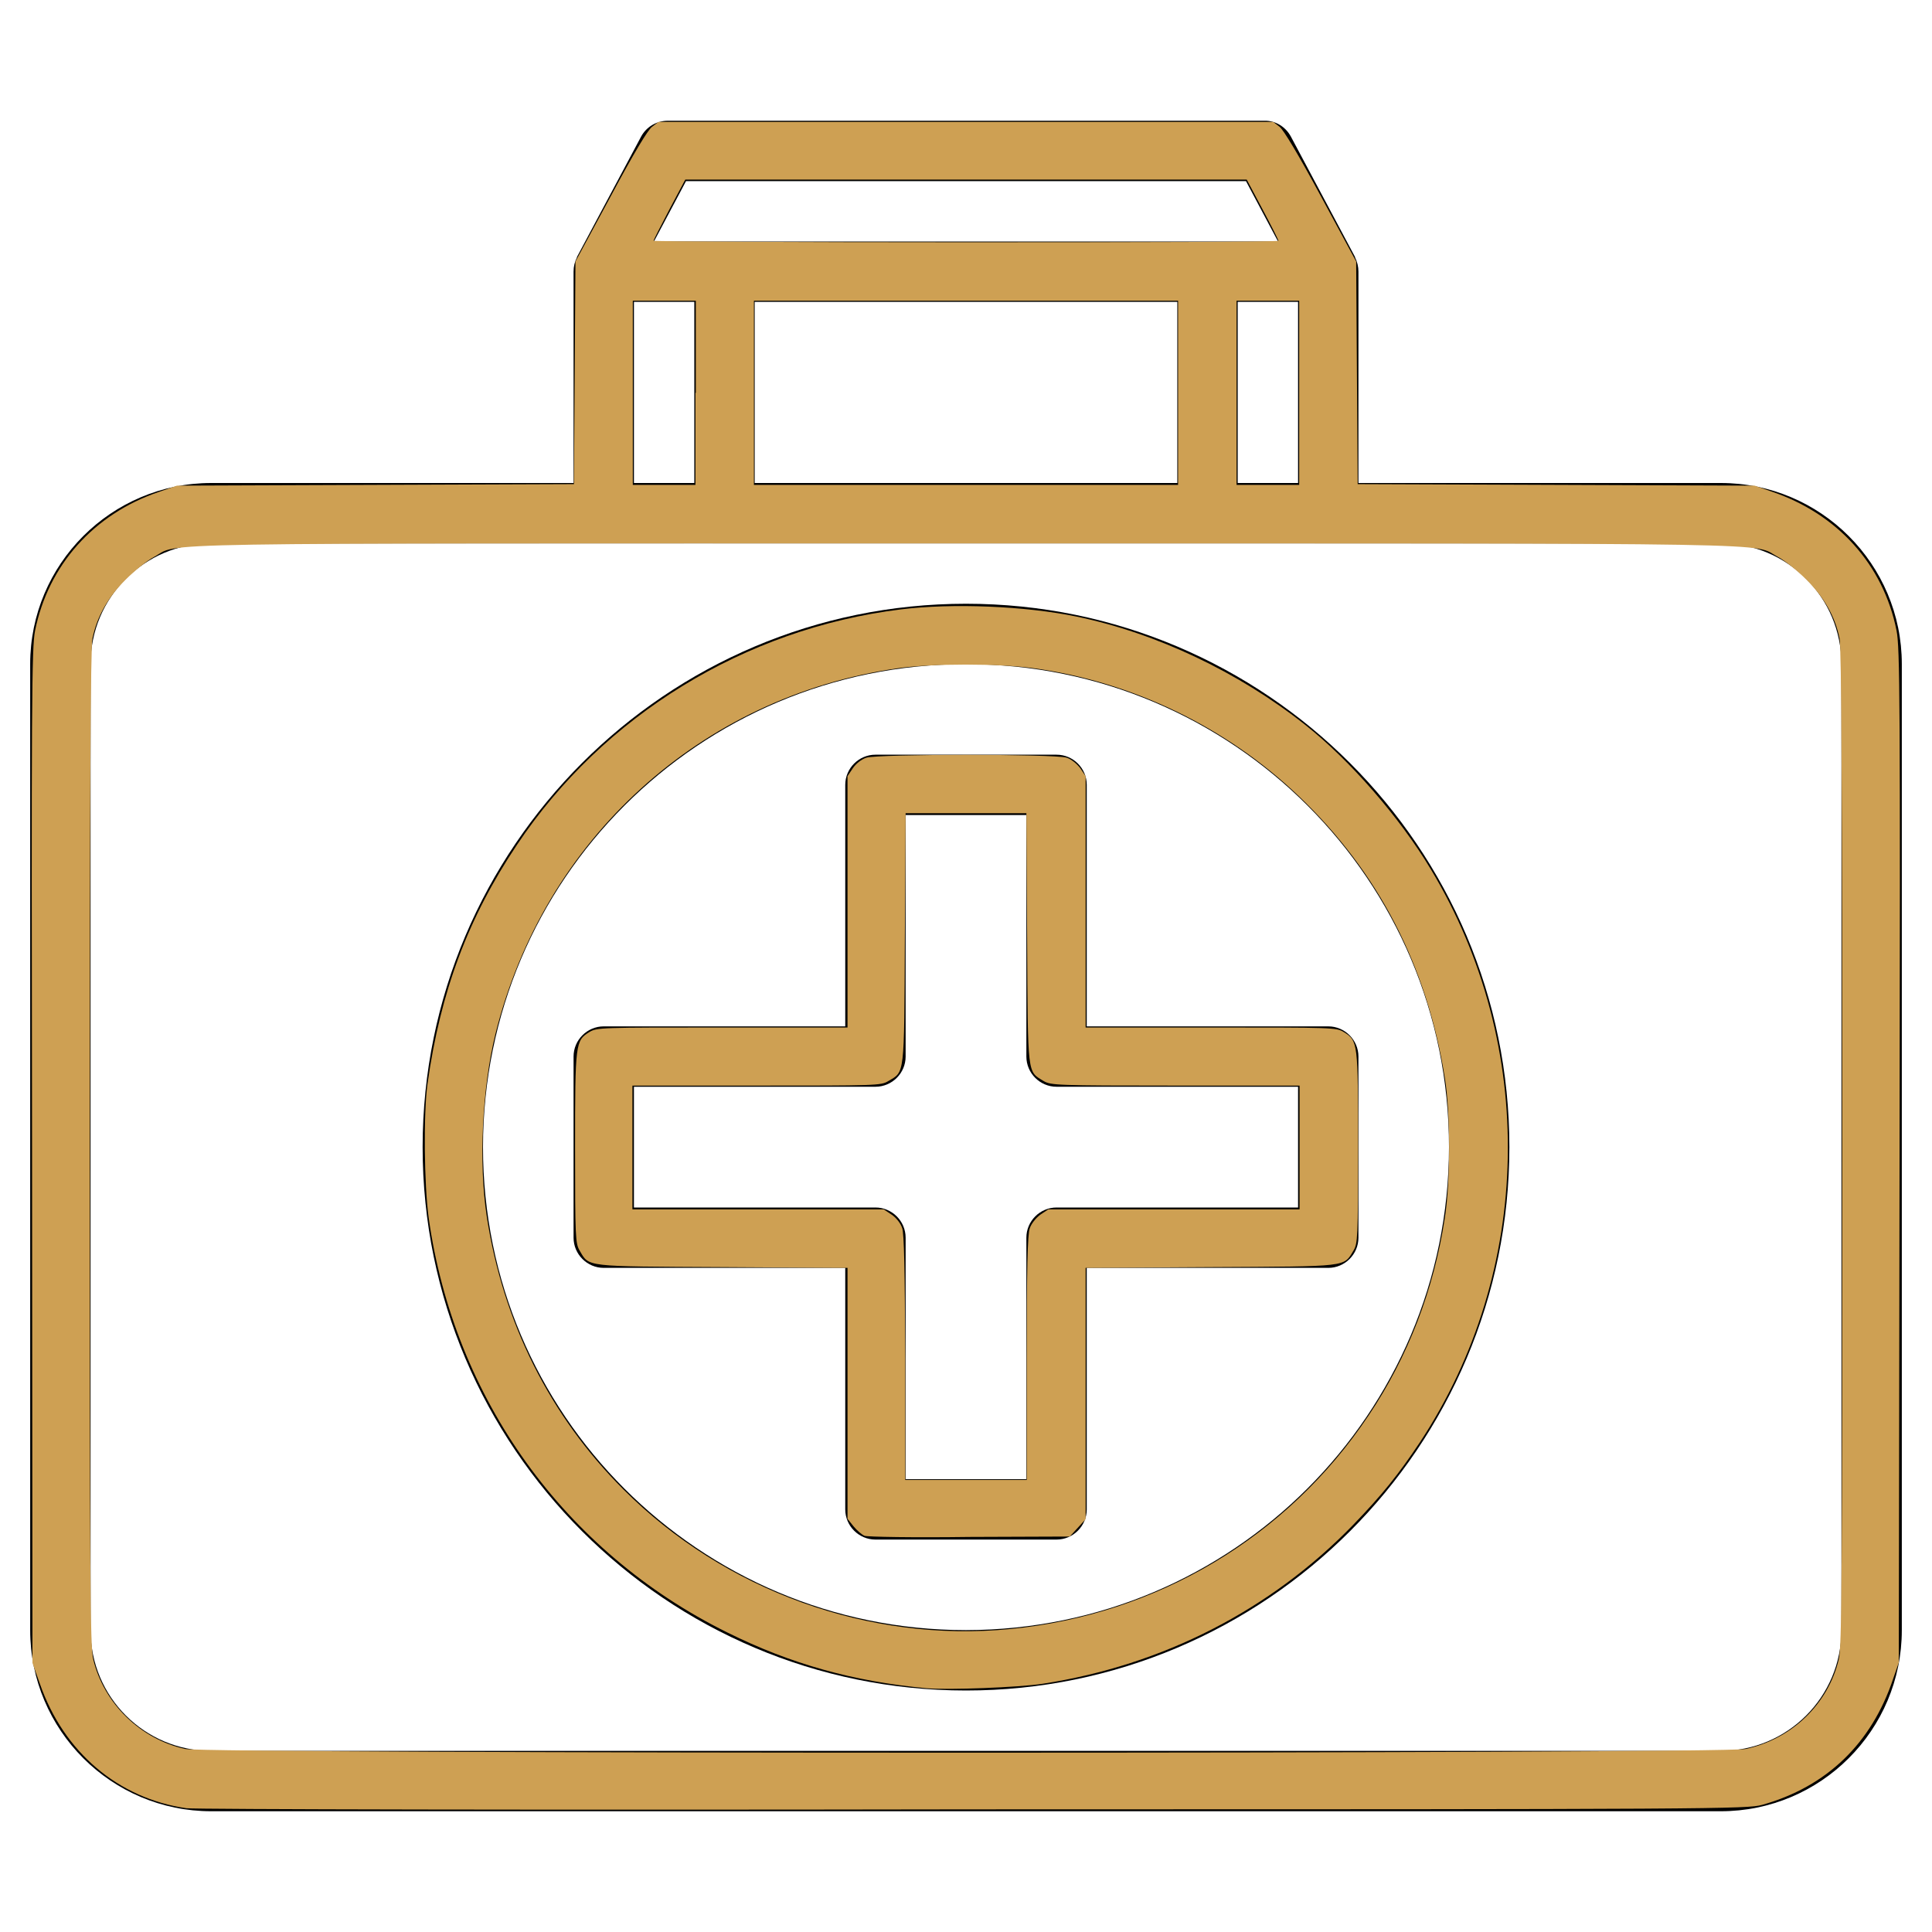
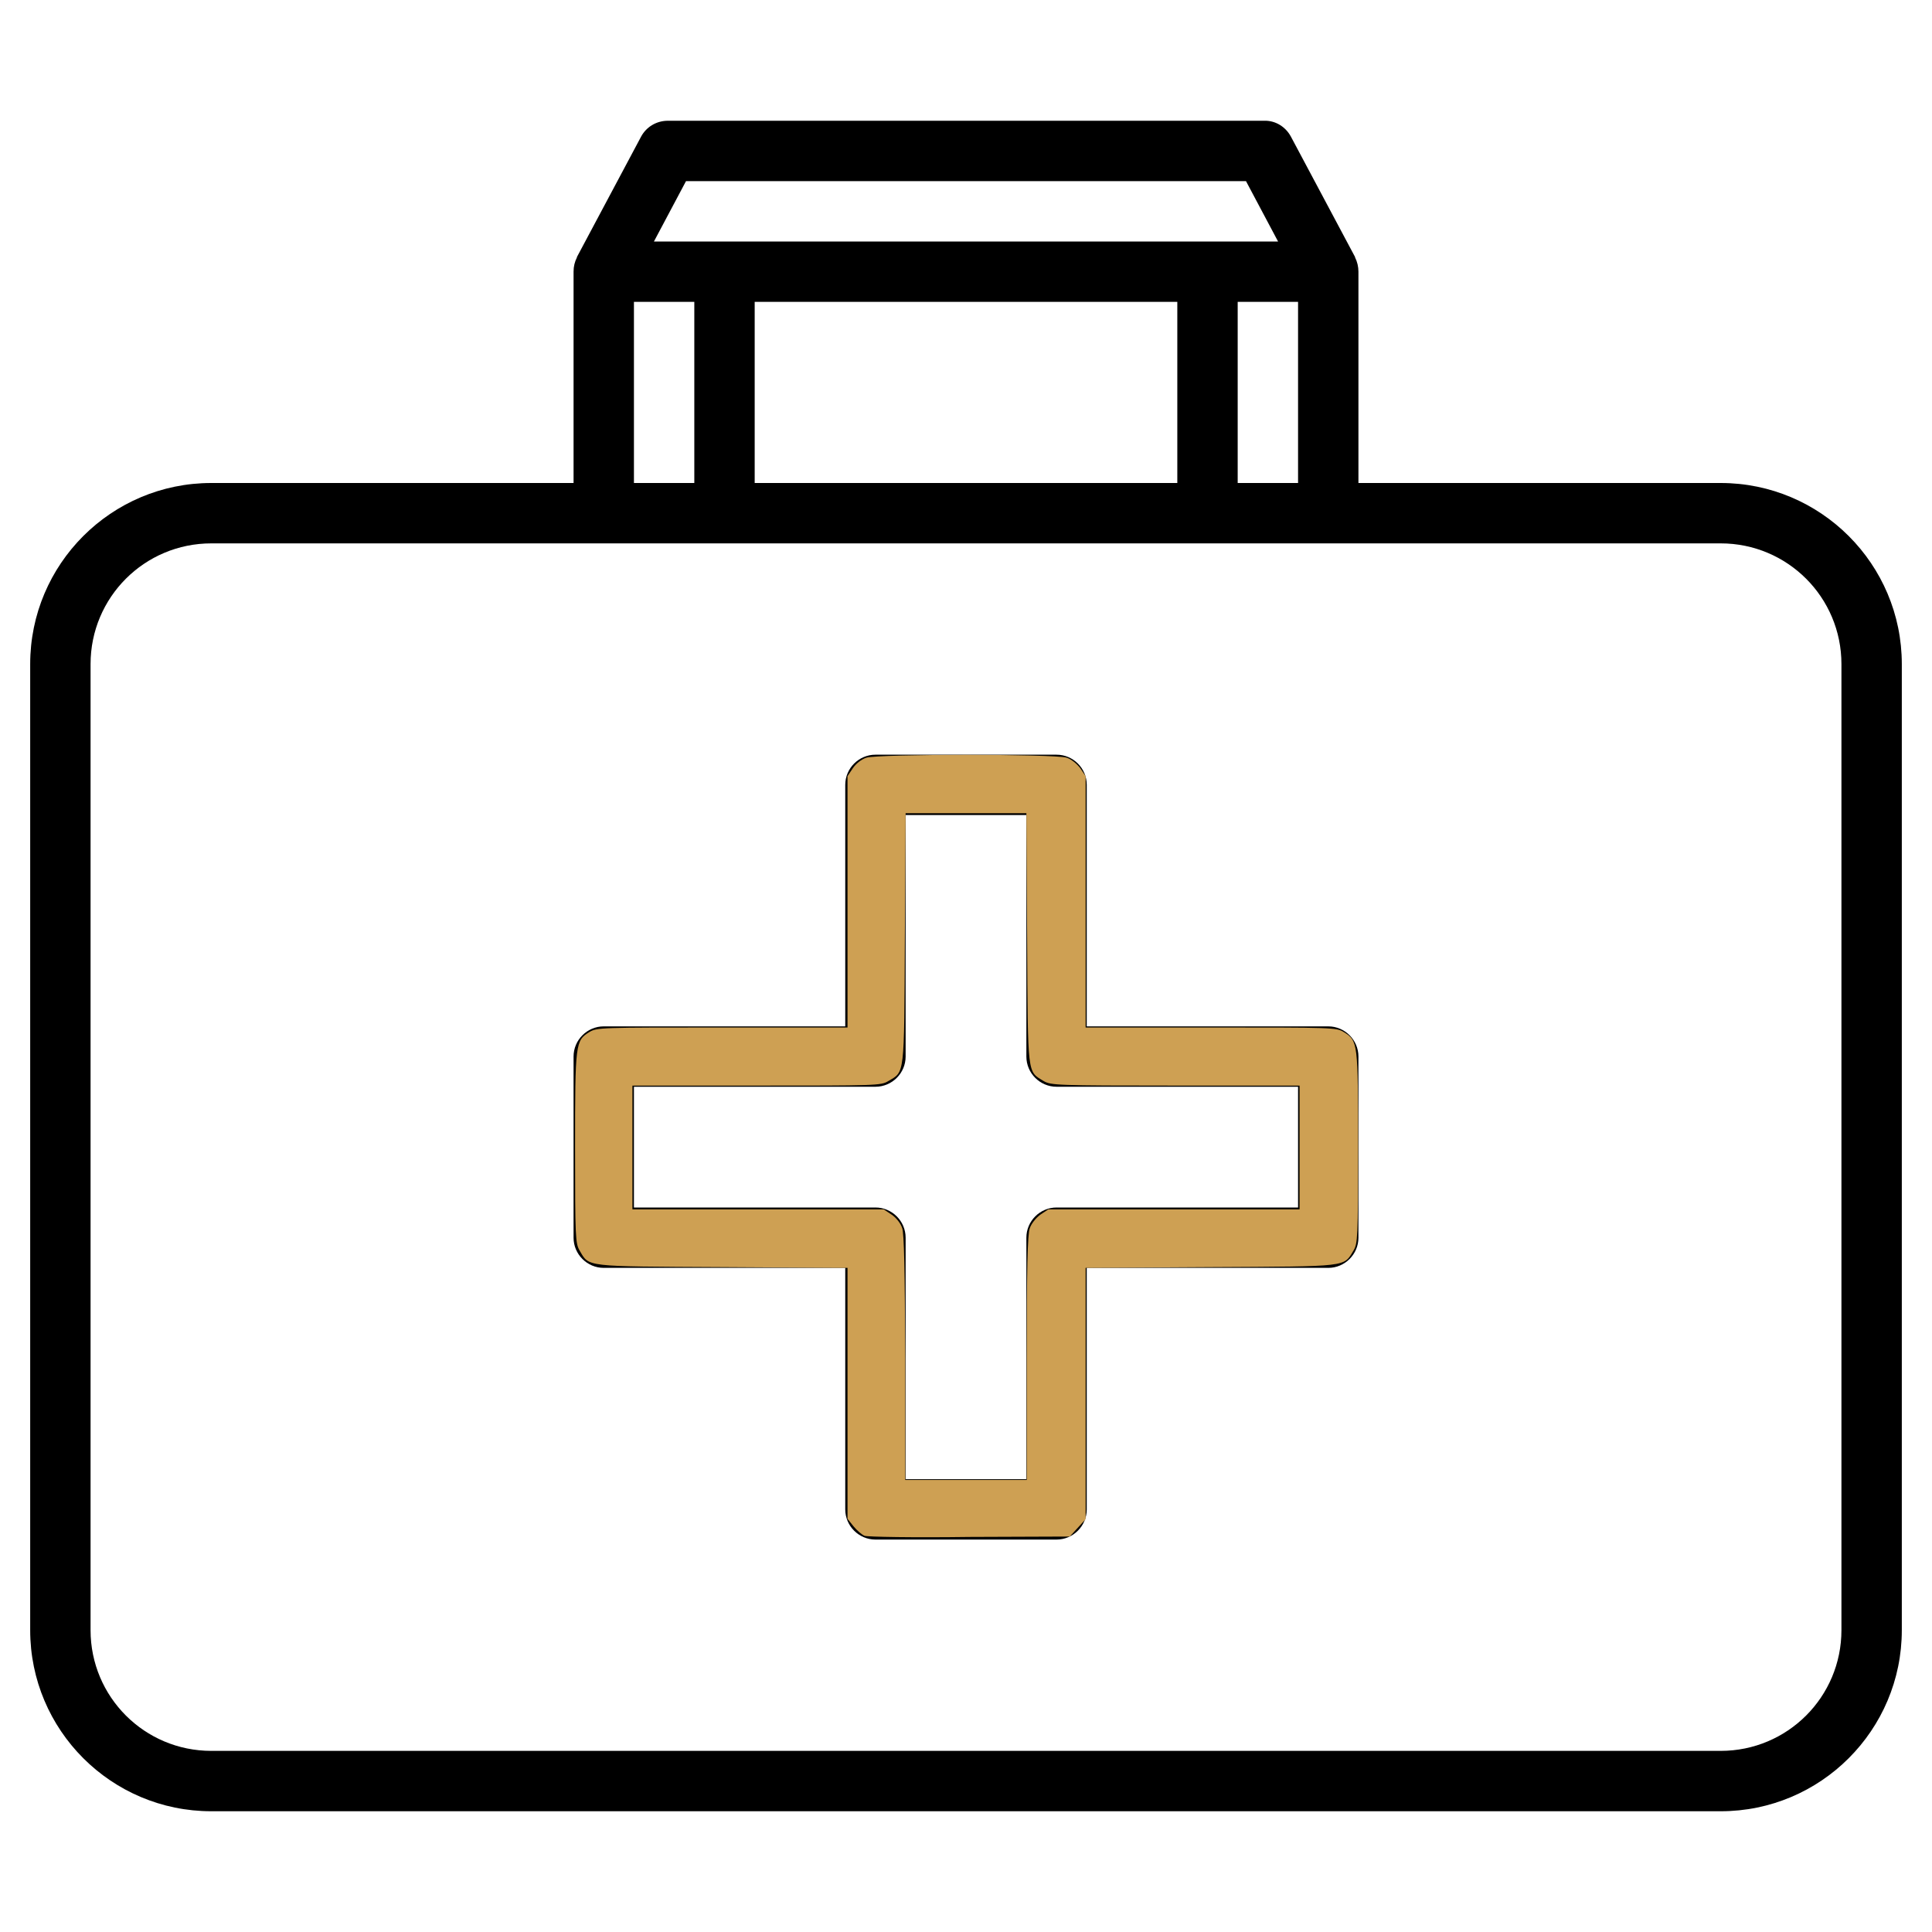
<svg xmlns="http://www.w3.org/2000/svg" xmlns:ns1="http://sodipodi.sourceforge.net/DTD/sodipodi-0.dtd" xmlns:ns2="http://www.inkscape.org/namespaces/inkscape" version="1.1" id="svg433" x="0px" y="0px" viewBox="0 0 512 512" style="enable-background:new 0 0 512 512;" xml:space="preserve">
  <style type="text/css">
	.st0{fill:#CEA053;}
</style>
  <ns1:namedview bordercolor="#000000" borderopacity="0.25" id="namedview435" ns2:current-layer="svg433" ns2:cx="256.61761" ns2:cy="256.30881" ns2:deskcolor="#d1d1d1" ns2:pagecheckerboard="0" ns2:pageopacity="0.0" ns2:showpageshadow="2" ns2:window-height="1009" ns2:window-maximized="1" ns2:window-width="1920" ns2:window-x="-8" ns2:window-y="-8" ns2:zoom="1.6191406" pagecolor="#ffffff" showgrid="false">
	</ns1:namedview>
  <g id="g431">
    <path id="path425" d="M456,128h-96V72c0-1.3-0.3-2.6-0.9-3.8h0l0,0l0-0.1l-17-31.9c-1.4-2.6-4.1-4.3-7.1-4.2H177   c-3,0-5.7,1.6-7.1,4.2l-17,31.9l0,0.1l0,0h0c-0.6,1.2-0.9,2.4-0.9,3.8v56H56c-26.5,0-48,21.5-48,48v256c0,26.5,21.5,48,48,48h400   c26.5,0,48-21.5,48-48V176C504,149.5,482.5,128,456,128L456,128z M344,80v48h-16V80H344z M181.8,48h148.4l8.5,16H173.3L181.8,48z    M312,80v48H200V80H312z M168,80h16v48h-16V80z M488,432c0,17.7-14.3,32-32,32H56c-17.7,0-32-14.3-32-32V176c0-17.7,14.3-32,32-32   h400c17.7,0,32,14.3,32,32V432z" />
    <path id="path427" d="M288,208c0-4.4-3.6-8-8-8h-48c-4.4,0-8,3.6-8,8v64h-64c-4.4,0-8,3.6-8,8v48c0,4.4,3.6,8,8,8h64v64   c0,4.4,3.6,8,8,8h48c4.4,0,8-3.6,8-8v-64h64c4.4,0,8-3.6,8-8v-48c0-4.4-3.6-8-8-8h-64V208z M344,288v32h-64c-4.4,0-8,3.6-8,8v64   h-32v-64c0-4.4-3.6-8-8-8h-64v-32h64c4.4,0,8-3.6,8-8v-64h32v64c0,4.4,3.6,8,8,8H344z" />
-     <path id="path429" d="M256,160c-79.4,0-144,64.6-144,144s64.6,144,144,144s144-64.6,144-144S335.4,160,256,160z M256,432   c-70.7,0-128-57.3-128-128s57.3-128,128-128s128,57.3,128,128C383.9,374.7,326.7,431.9,256,432z" />
  </g>
-   <path id="path508" class="st0" d="M49.4,479.2c-18.1-2.6-32.5-14.9-38.8-32.9l-2-5.6L8.5,306.3C8.3,185.8,8.4,171.5,9.3,167.1  c3.5-17.3,15.5-30.8,32.7-36.7l4.9-1.7l52.6-0.2l52.6-0.2l0.2-29.5l0.2-29.5l9.3-17.2c6.1-11.4,9.9-17.7,11-18.5l1.7-1.3H256h81.4  l1.7,1.3c1.1,0.9,4.9,7.2,11,18.5l9.3,17.2l0.2,29.5l0.2,29.5l52.6,0.2l52.6,0.2l4.3,1.5c17.6,5.9,29.8,19.4,33.3,36.9  c0.9,4.4,1,18.6,0.8,139.2l-0.2,134.3l-1.5,4.3c-5.7,17.1-17.6,28.6-34.7,33.4c-3.9,1.1-11.2,1.2-209.1,1.2  C143,479.7,51.5,479.5,49.4,479.2L49.4,479.2z M462.6,463.5c12.2-2.6,21.9-11.9,24.7-23.8c0.8-3.5,0.9-20.4,0.9-135.6  c0-93.8-0.2-132.6-0.7-134.9c-1.2-5.9-4.1-10.9-8.8-15.6c-2.4-2.4-5.8-5.1-7.5-6c-7.2-3.8,9.3-3.6-215.2-3.6s-208-0.3-215.2,3.6  c-1.7,0.9-5.1,3.6-7.5,6c-4.7,4.7-7.6,9.8-8.8,15.6c-0.5,2.3-0.7,41.2-0.7,134.9c0,115.3,0.1,132.2,0.9,135.6  c2.8,11.7,12.5,21.2,24.4,23.8C55.3,464.8,456.2,464.8,462.6,463.5z M184.4,104.1V79.7H176h-8.3v24.4v24.4h8.3h8.3V104.1z   M312.2,104.1V79.7H256h-56.2v24.4v24.4H256h56.2V104.1z M344.3,104.1V79.7H336h-8.3v24.4v24.4h8.3h8.3V104.1z M338.8,63.8  c0-0.2-1.9-4-4.2-8.3l-4.2-7.9H256h-74.4l-4.2,7.9c-2.3,4.4-4.2,8.1-4.2,8.3c0,0.2,37.2,0.4,82.8,0.4S338.8,64.1,338.8,63.8z" />
-   <path id="path510" class="st0" d="M245.5,447.4c-19.3-1.8-35.9-6.4-52.8-14.8c-43.1-21.3-72.4-62-79.1-109.9  c-1.2-8.8-1.4-27.7-0.3-35.5c3.4-24.3,10.7-43.9,23.7-63.3c22.9-34.3,60.4-57.3,101.7-62.4c13.7-1.7,33-0.9,46.6,1.9  c21.2,4.4,42.9,14.7,60.6,28.7c11.8,9.3,25.1,24.6,33.3,38.3c28.2,46.8,27.1,106.3-2.9,151.8c-5.8,8.7-10,13.9-17.7,21.9  c-21.9,22.6-50.5,37.2-82.2,42.1C270,447.2,251,447.9,245.5,447.4L245.5,447.4z M267.8,431.7c38.8-3.8,73.3-24.3,94.9-56.6  c10.4-15.5,17.3-33.3,20.2-52.4c1.5-9.4,1.5-27.9,0-37c-4.7-29.7-17.7-54.7-38.7-74.7c-19.2-18.3-44-30.3-70.2-33.9  c-9.2-1.3-27.1-1.3-36.1,0c-52.2,7.5-93.8,45.3-106.6,96.9c-3.5,14.2-4.5,34.1-2.3,48.4c4.3,28,16.7,52.8,36.2,72.3  C192.1,421.6,230.3,435.4,267.8,431.7L267.8,431.7z" />
  <path id="path512" class="st0" d="M229.1,407c-0.7-0.3-2-1.4-2.9-2.5l-1.6-2v-33.3V336l-33.2-0.2c-36.9-0.2-35.2,0-37.8-4.4  c-1.1-1.9-1.2-3.3-1.2-27.2c0-27.9,0.1-28.4,3.8-30.7c2-1.2,3-1.2,35.2-1.2l33.2,0v-33.3v-33.3l1.4-2.1c0.8-1.2,2.3-2.4,3.6-2.8  c3-1,50.1-1,53.1,0c1.2,0.4,2.7,1.6,3.6,2.8l1.4,2.1v33.3v33.3l33.2,0c32.2,0,33.3,0,35.2,1.2c3.8,2.3,3.8,2.8,3.8,30.7  c0,23.9-0.1,25.3-1.2,27.2c-2.7,4.4-0.9,4.2-37.8,4.4l-33.2,0.2v33.3v33.3l-2.1,2.3l-2.1,2.3l-26.5,0.1  C242.3,407.5,229.8,407.3,229.1,407L229.1,407z M272.1,359.9c0-23.3,0.2-32.9,0.8-34.4c0.4-1.2,1.6-2.7,2.8-3.6l2.1-1.4h33.3h33.3  v-16.4v-16.4l-32.9,0c-31.5,0-33-0.1-34.9-1.2c-4.4-2.7-4.2-0.9-4.4-37.8l-0.2-33.2h-16h-16l-0.2,33.2c-0.2,36.9,0,35.2-4.4,37.8  c-1.9,1.2-3.4,1.2-34.9,1.2l-32.9,0v16.4v16.4h33.3h33.3l2.1,1.4c1.2,0.8,2.4,2.3,2.8,3.6c0.5,1.5,0.7,11.1,0.8,34.4l0,32.3H256  h16.1L272.1,359.9L272.1,359.9z" />
</svg>